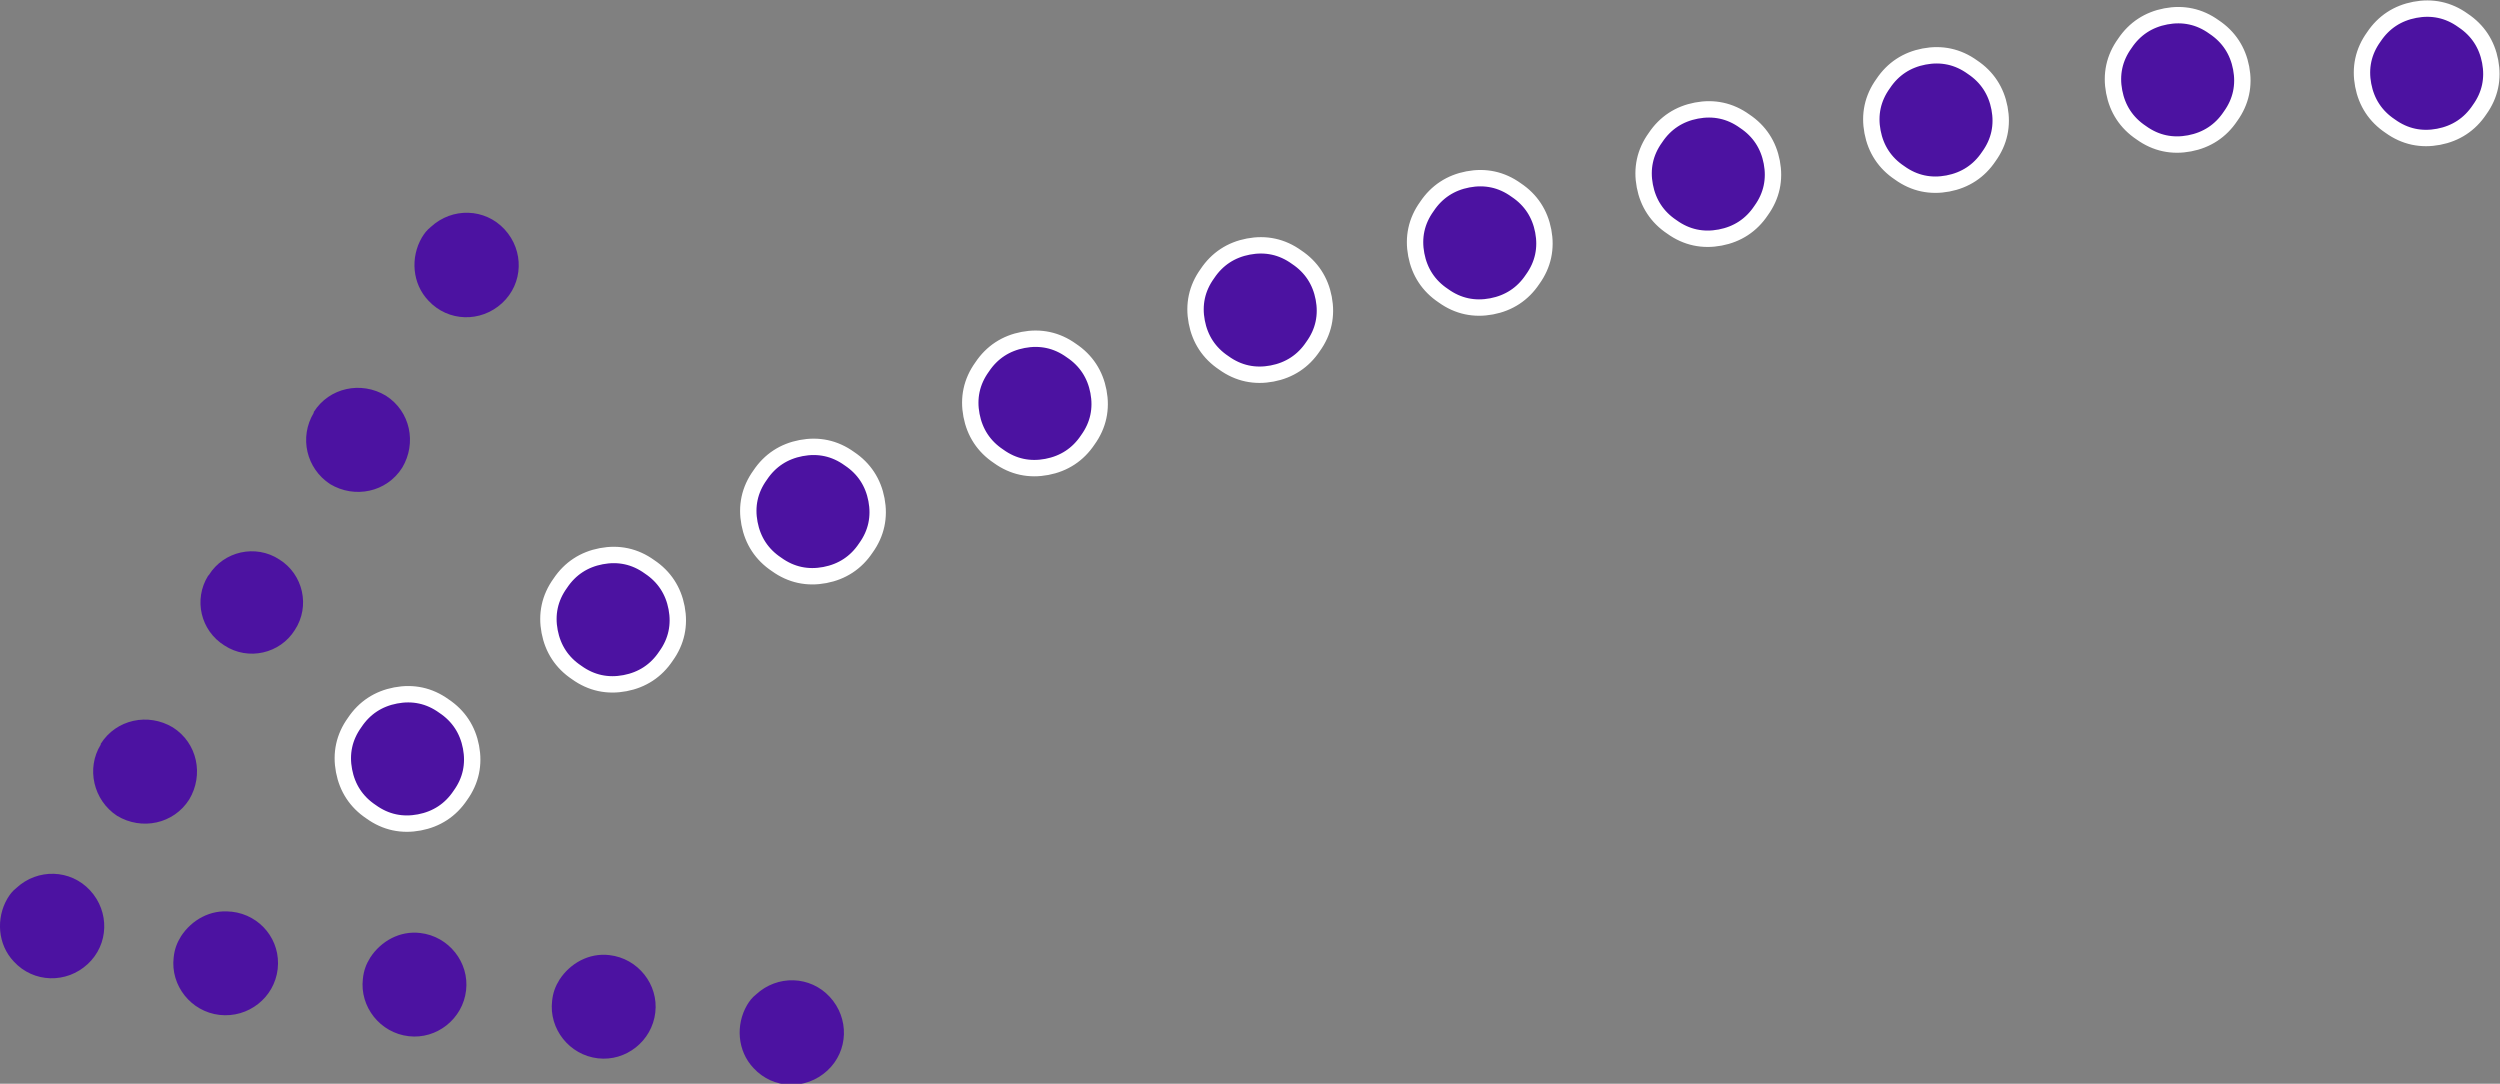
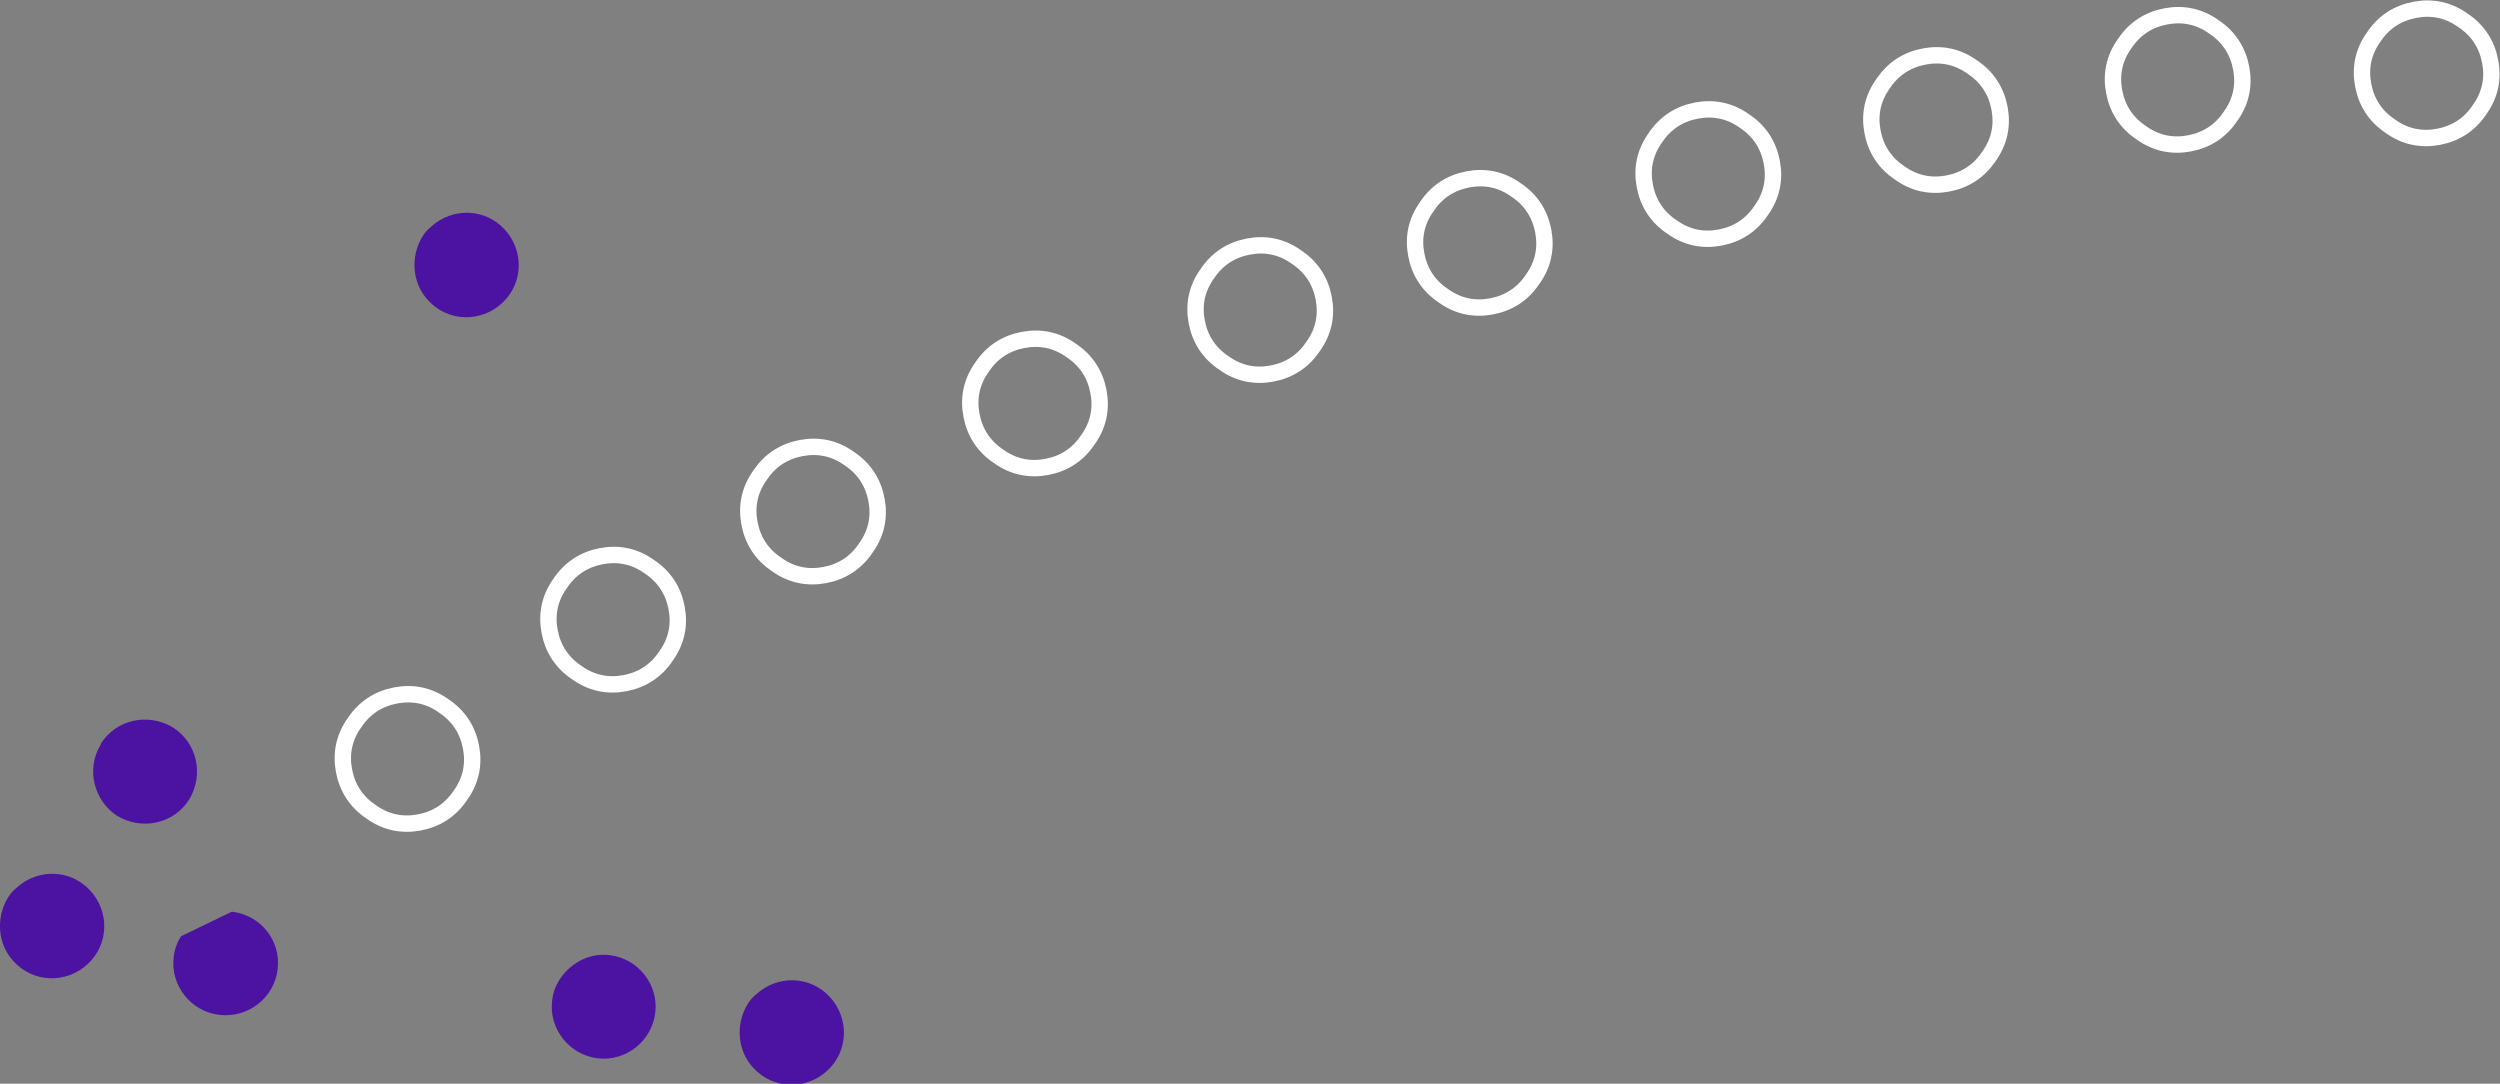
<svg xmlns="http://www.w3.org/2000/svg" viewBox="0 0 305.2 132.3">
  <rect x="0" y="0" width="305.2" height="132.3" fill="#808080" stroke="none" />
  <defs>
    <style>
      .cls-1 {
        fill: #4c12a1;
      }

      .cls-2 {
        fill: none;
        stroke: #fff;
        stroke-width: 2px;
      }
    </style>
  </defs>
  <g id="Layer_1" data-name="Layer 1" />
  <g id="Layer_2" data-name="Layer 2">
    <g id="Layer_1-2" data-name="Layer 1">
      <path class="cls-1" d="M74.4,116.6c3.5,.4,6,3.6,5.6,7h0c-.4,3.5-3.6,6-7,5.6h0c-3.5-.4-6-3.6-5.6-7h0c.1-1,.4-1.8,.9-2.6h0c1.3-2,3.6-3.3,6.1-3Z" />
      <path class="cls-1" d="M12.3,90.8c1.9-3,5.8-3.8,8.8-2h0c3,1.9,3.8,5.8,2,8.8h0c-1.9,3-5.8,3.8-8.8,2h0c-2.9-1.9-3.8-5.8-2-8.7h0Z" />
      <path class="cls-1" d="M92.3,121.4c2.6-2.4,6.6-2.3,9,.3h0c2.4,2.6,2.3,6.6-.3,9h0c-2.6,2.4-6.6,2.3-9-.3h0c-2-2.1-2.2-5.3-.8-7.7h0c.3-.5,.6-.9,1.1-1.3Z" />
      <path class="cls-1" d="M52.6,27.7c2.6-2.4,6.6-2.3,9,.3h0c2.4,2.6,2.3,6.6-.3,9h0c-2.6,2.4-6.6,2.3-9-.3h0c-2-2.1-2.2-5.3-.8-7.7h0c.3-.5,.6-.9,1.1-1.3Z" />
      <path class="cls-1" d="M2,108.4c2.6-2.4,6.6-2.3,9,.3h0c2.4,2.6,2.3,6.6-.3,9h0c-2.6,2.4-6.6,2.3-9-.3h0c-2-2.1-2.2-5.3-.8-7.7H.9c.3-.5,.6-.9,1.1-1.3Z" />
      <g>
-         <path class="cls-1" d="M43.3,88.2c1.2-1.8,2.9-2.9,5-3.3,2.1-.4,4.1,0,5.9,1.3,1.8,1.2,2.9,2.9,3.3,5,.4,2.1,0,4.1-1.3,5.9-1.2,1.8-2.9,2.9-5,3.3-2.1,.4-4.1,0-5.9-1.3-1.8-1.2-2.9-2.9-3.3-5-.4-2.1,0-4.1,1.3-5.9m25.1-17c1.2-1.8,2.9-2.9,5-3.3,2.1-.4,4.1,0,5.9,1.3,1.8,1.2,2.9,2.9,3.3,5,.4,2.1,0,4.1-1.3,5.9-1.2,1.8-2.9,2.9-5,3.3-2.1,.4-4.1,0-5.9-1.3-1.8-1.2-2.9-2.9-3.3-5-.4-2.1,0-4.1,1.3-5.9m24.4-13.2c1.2-1.8,2.9-2.9,5-3.3,2.1-.4,4.1,0,5.9,1.3,1.8,1.2,2.9,2.9,3.3,5,.4,2.1,0,4.1-1.3,5.9-1.2,1.8-2.9,2.9-5,3.3-2.1,.4-4.1,0-5.9-1.3-1.8-1.2-2.9-2.9-3.3-5-.4-2.1,0-4.1,1.3-5.9m27.1-13.2c1.2-1.8,2.9-2.9,5-3.3,2.1-.4,4.1,0,5.9,1.3,1.8,1.2,2.9,2.9,3.3,5,.4,2.1,0,4.1-1.3,5.9-1.2,1.8-2.9,2.9-5,3.3-2.1,.4-4.1,0-5.9-1.3-1.8-1.2-2.9-2.9-3.3-5-.4-2.1,0-4.1,1.3-5.9m27.5-11.4c1.2-1.8,2.9-2.9,5-3.3,2.1-.4,4.1,0,5.9,1.3,1.8,1.2,2.9,2.9,3.3,5,.4,2.1,0,4.1-1.3,5.9-1.2,1.8-2.9,2.9-5,3.3-2.1,.4-4.1,0-5.9-1.3-1.8-1.2-2.9-2.9-3.3-5-.4-2.1,0-4.1,1.3-5.9m26.8-8.2c1.2-1.8,2.9-2.9,5-3.3,2.1-.4,4.1,0,5.9,1.3,1.8,1.2,2.9,2.9,3.3,5,.4,2.1,0,4.1-1.3,5.9-1.2,1.8-2.9,2.9-5,3.3-2.1,.4-4.1,0-5.9-1.3-1.8-1.2-2.9-2.9-3.3-5-.4-2.1,0-4.1,1.3-5.9m27.9-8.4c1.2-1.8,2.9-2.9,5-3.3,2.1-.4,4.1,0,5.9,1.3,1.8,1.2,2.9,2.9,3.3,5,.4,2.1,0,4.1-1.3,5.9-1.2,1.8-2.9,2.9-5,3.3-2.1,.4-4.1,0-5.9-1.3-1.8-1.2-2.9-2.9-3.3-5-.4-2.1,0-4.1,1.3-5.9m27.8-6.6c1.2-1.8,2.9-2.9,5-3.3,2.1-.4,4.1,0,5.9,1.3,1.8,1.2,2.9,2.9,3.3,5,.4,2.1,0,4.1-1.3,5.9-1.2,1.8-2.9,2.9-5,3.3-2.1,.4-4.1,0-5.9-1.3-1.8-1.2-2.9-2.9-3.3-5-.4-2.1,0-4.1,1.3-5.9m29.5-4.9c1.2-1.8,2.9-2.9,5-3.3,2.1-.4,4.1,0,5.9,1.3,1.8,1.2,2.9,2.9,3.3,5,.4,2.1,0,4.1-1.3,5.9-1.2,1.8-2.9,2.9-5,3.3-2.1,.4-4.1,0-5.9-1.3-1.8-1.2-2.9-2.9-3.3-5-.4-2.1,0-4.1,1.3-5.9m30.4-.8c1.2-1.8,2.9-2.9,5-3.3,2.1-.4,4.1,0,5.9,1.3,1.8,1.2,2.9,2.9,3.3,5,.4,2.1,0,4.1-1.3,5.9-1.2,1.8-2.9,2.9-5,3.3-2.1,.4-4.1,0-5.9-1.3-1.8-1.2-2.9-2.9-3.3-5-.4-2.1,0-4.1,1.3-5.9" />
        <path class="cls-2" d="M43.3,88.2c1.2-1.8,2.9-2.9,5-3.3,2.1-.4,4.1,0,5.9,1.3,1.8,1.2,2.9,2.9,3.3,5,.4,2.1,0,4.1-1.3,5.9-1.2,1.8-2.9,2.9-5,3.3-2.1,.4-4.1,0-5.9-1.3-1.8-1.2-2.9-2.9-3.3-5-.4-2.1,0-4.1,1.3-5.9Zm25.1-17c1.2-1.8,2.9-2.9,5-3.3,2.1-.4,4.1,0,5.9,1.3,1.8,1.2,2.9,2.9,3.3,5,.4,2.1,0,4.1-1.3,5.9-1.2,1.8-2.9,2.9-5,3.3-2.1,.4-4.1,0-5.9-1.3-1.8-1.2-2.9-2.9-3.3-5-.4-2.1,0-4.1,1.3-5.9Zm24.4-13.2c1.2-1.8,2.9-2.9,5-3.3,2.1-.4,4.1,0,5.9,1.3,1.8,1.2,2.9,2.9,3.3,5,.4,2.1,0,4.1-1.3,5.9-1.2,1.8-2.9,2.9-5,3.3-2.1,.4-4.1,0-5.9-1.3-1.8-1.2-2.9-2.9-3.3-5-.4-2.1,0-4.1,1.3-5.9Zm27.1-13.2c1.2-1.8,2.9-2.9,5-3.3,2.1-.4,4.1,0,5.9,1.3,1.8,1.2,2.9,2.9,3.3,5,.4,2.1,0,4.1-1.3,5.9-1.2,1.8-2.9,2.9-5,3.3-2.1,.4-4.1,0-5.9-1.3-1.8-1.2-2.9-2.9-3.3-5-.4-2.1,0-4.1,1.3-5.9Zm27.5-11.4c1.2-1.8,2.9-2.9,5-3.3,2.1-.4,4.1,0,5.9,1.3,1.8,1.2,2.9,2.9,3.3,5,.4,2.1,0,4.1-1.3,5.9-1.2,1.8-2.9,2.9-5,3.3-2.1,.4-4.1,0-5.9-1.3-1.8-1.2-2.9-2.9-3.3-5-.4-2.1,0-4.1,1.3-5.9Zm26.8-8.2c1.2-1.8,2.9-2.9,5-3.3,2.1-.4,4.1,0,5.9,1.3,1.8,1.2,2.9,2.9,3.3,5,.4,2.1,0,4.1-1.3,5.9-1.2,1.8-2.9,2.9-5,3.3-2.1,.4-4.1,0-5.9-1.3-1.8-1.2-2.9-2.9-3.3-5-.4-2.1,0-4.1,1.3-5.9Zm27.9-8.4c1.2-1.8,2.9-2.9,5-3.3,2.1-.4,4.1,0,5.9,1.3,1.8,1.2,2.9,2.9,3.3,5,.4,2.1,0,4.1-1.3,5.9-1.2,1.8-2.9,2.9-5,3.3-2.1,.4-4.1,0-5.9-1.3-1.8-1.2-2.9-2.9-3.3-5-.4-2.1,0-4.1,1.3-5.9Zm27.8-6.6c1.2-1.8,2.9-2.9,5-3.3,2.1-.4,4.1,0,5.9,1.3,1.8,1.2,2.9,2.9,3.3,5,.4,2.1,0,4.1-1.3,5.9-1.2,1.8-2.9,2.9-5,3.3-2.1,.4-4.1,0-5.9-1.3-1.8-1.2-2.9-2.9-3.3-5-.4-2.1,0-4.1,1.3-5.9Zm29.5-4.9c1.2-1.8,2.9-2.9,5-3.3,2.1-.4,4.1,0,5.9,1.3,1.8,1.2,2.9,2.9,3.3,5,.4,2.1,0,4.1-1.3,5.9-1.2,1.8-2.9,2.9-5,3.3-2.1,.4-4.1,0-5.9-1.3-1.8-1.2-2.9-2.9-3.3-5-.4-2.1,0-4.1,1.3-5.9Zm30.4-.8c1.2-1.8,2.9-2.9,5-3.3,2.1-.4,4.1,0,5.9,1.3,1.8,1.2,2.9,2.9,3.3,5,.4,2.1,0,4.1-1.3,5.9-1.2,1.8-2.9,2.9-5,3.3-2.1,.4-4.1,0-5.9-1.3-1.8-1.2-2.9-2.9-3.3-5-.4-2.1,0-4.1,1.3-5.9Z" />
      </g>
-       <path class="cls-1" d="M38.3,50.3c1.9-3,5.8-3.8,8.8-2h0c3,1.9,3.8,5.8,2,8.8h0c-1.9,3-5.8,3.8-8.8,2h0c-2.9-1.9-3.8-5.7-2-8.7h0Z" />
-       <path class="cls-1" d="M25.5,70.2c1.8-2.9,5.7-3.8,8.6-1.9h0c2.9,1.8,3.8,5.7,1.9,8.6h0c-1.8,2.9-5.7,3.8-8.6,1.9h0c-2.9-1.8-3.8-5.6-2-8.5h0Z" />
-       <path class="cls-1" d="M28.3,111.3c3.5,.4,6,3.5,5.6,7h0c-.4,3.5-3.6,6-7.1,5.6h0c-3.5-.4-6-3.6-5.6-7h0c.1-1,.4-1.8,.9-2.6h0c1.3-2,3.6-3.3,6.1-3Z" />
-       <path class="cls-1" d="M51.3,113.9c3.5,.4,6,3.6,5.6,7h0c-.4,3.5-3.6,6-7,5.6h0c-3.5-.4-6-3.6-5.6-7h0c.1-1,.4-1.8,.9-2.6h0c1.3-2,3.6-3.3,6.1-3Z" />
+       <path class="cls-1" d="M28.3,111.3c3.5,.4,6,3.5,5.6,7h0c-.4,3.5-3.6,6-7.1,5.6h0c-3.5-.4-6-3.6-5.6-7h0c.1-1,.4-1.8,.9-2.6h0Z" />
    </g>
  </g>
</svg>